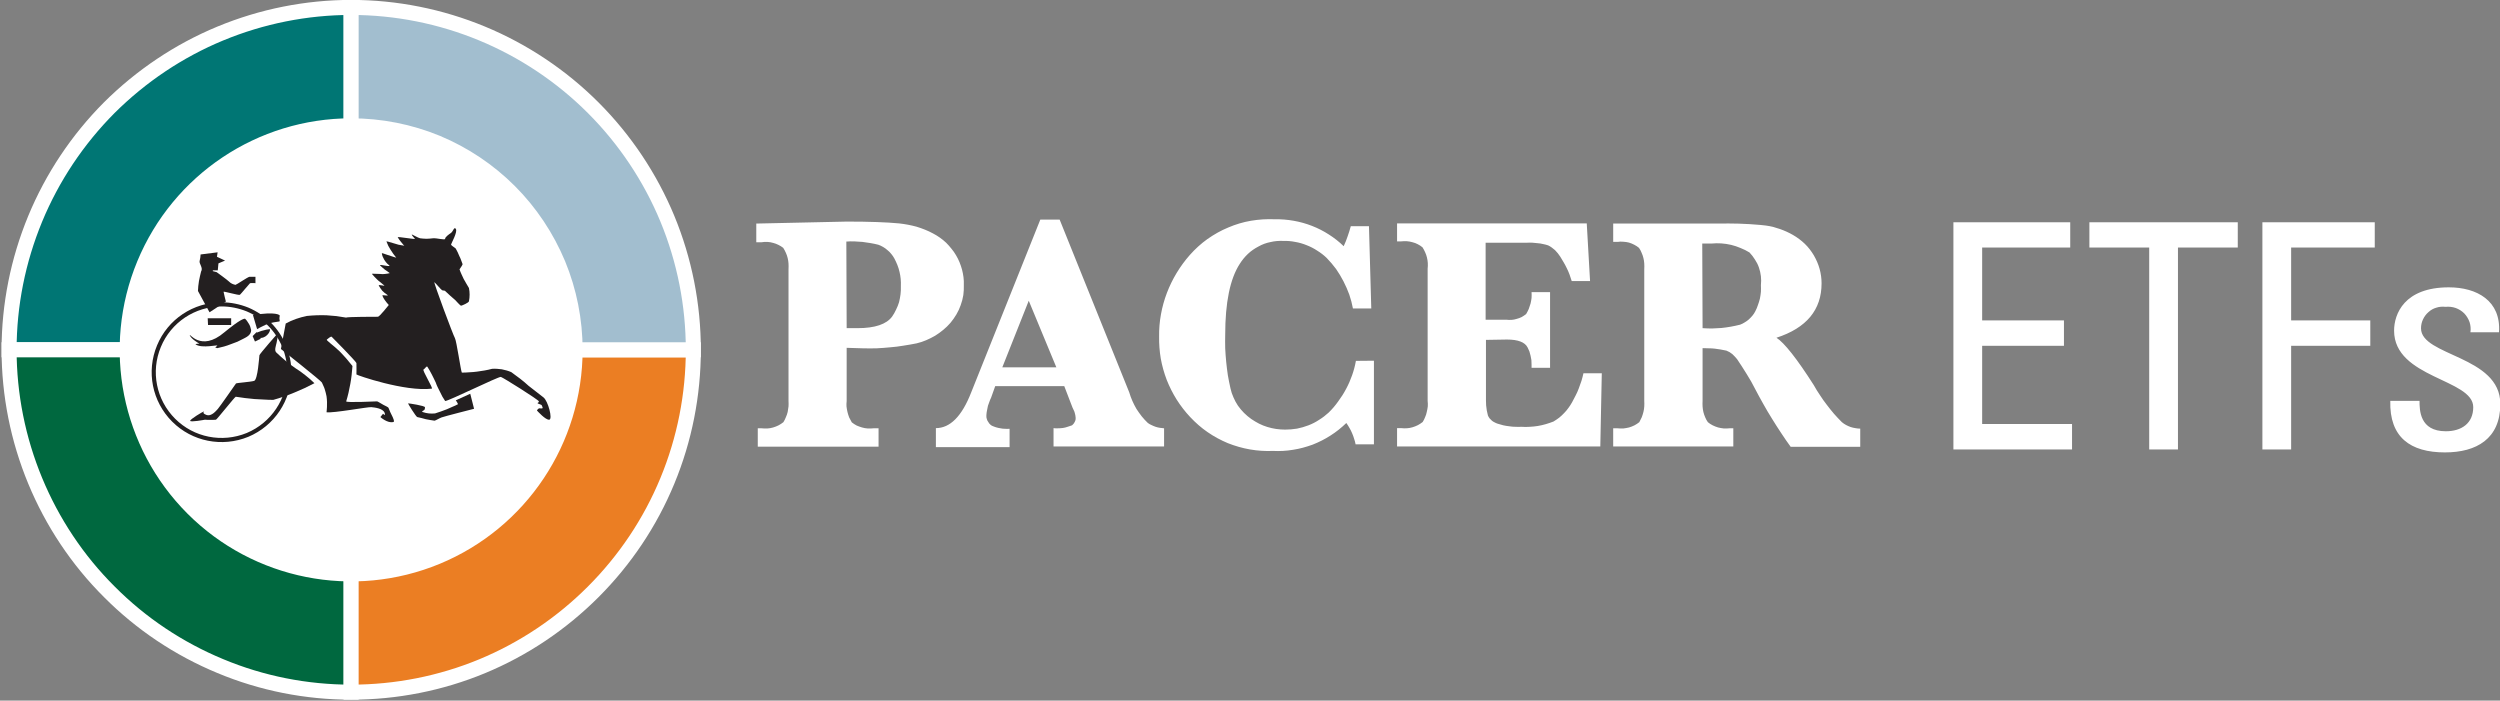
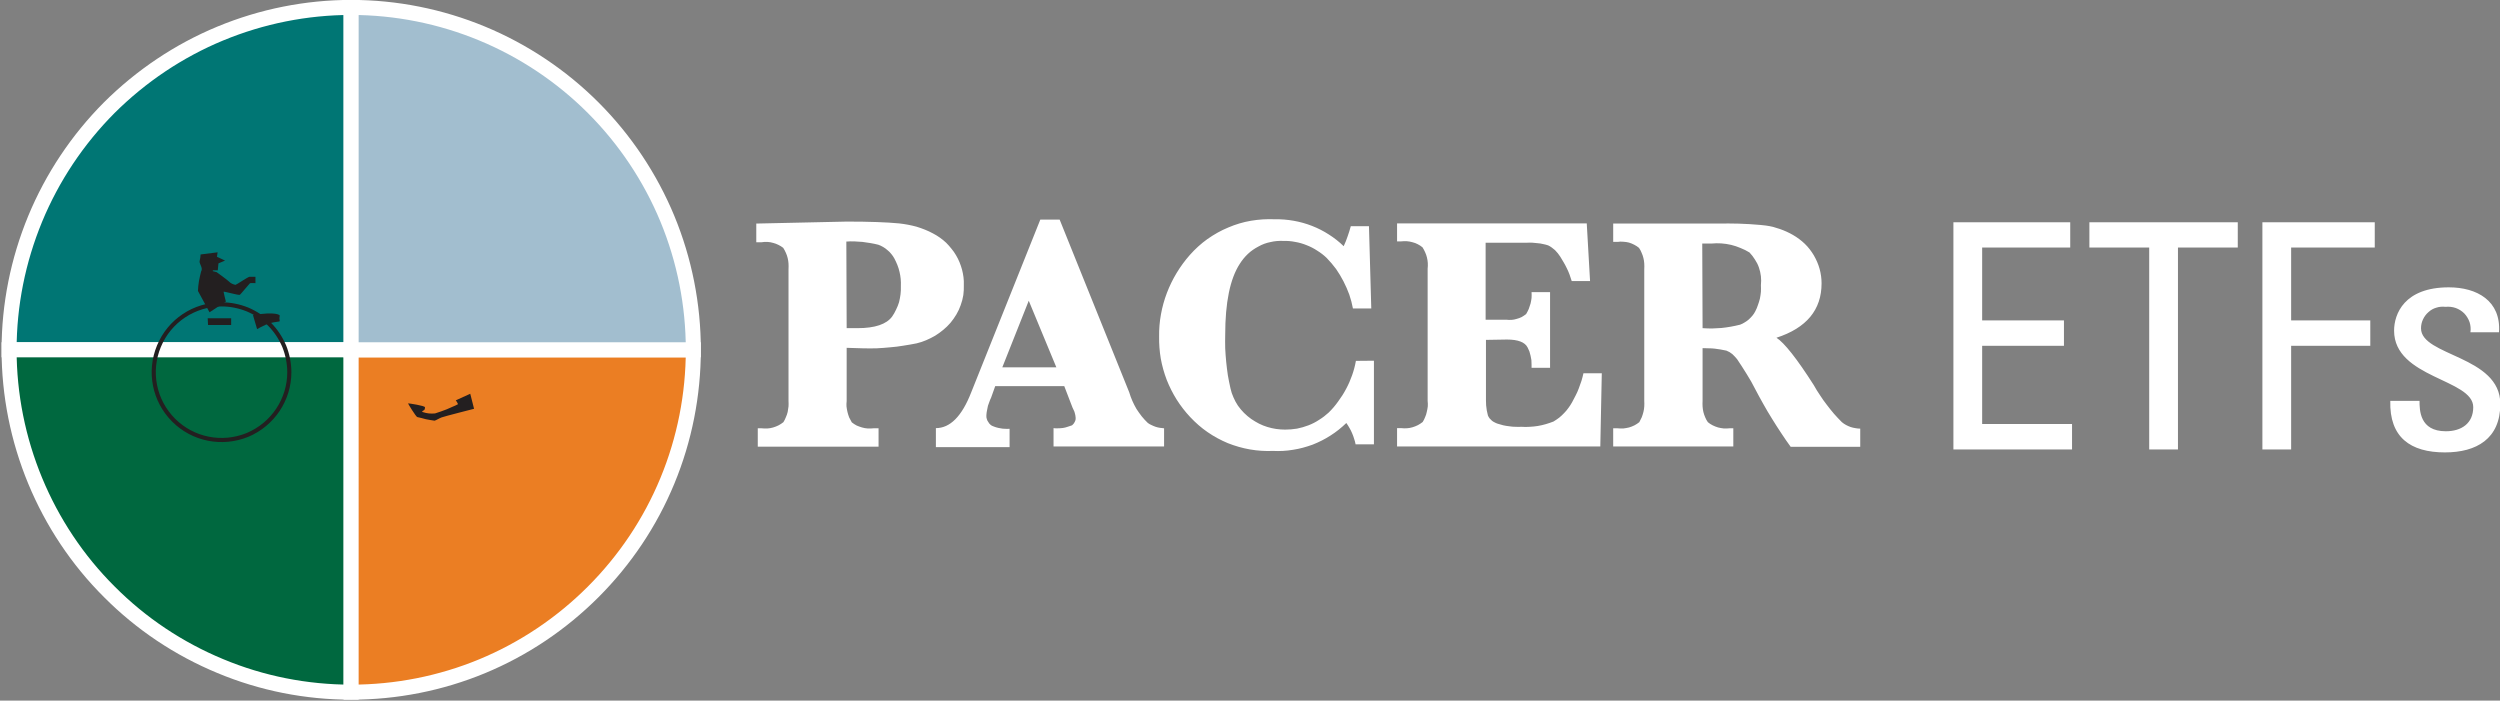
<svg xmlns="http://www.w3.org/2000/svg" version="1.2" viewBox="0 0 1513 424" width="1513" height="424">
  <rect x="0" y="0" width="1513" height="424" fill="#808080" stroke="none" />
  <title>logo (41)-svg</title>
  <style>
		.s0 { fill: #007674;stroke: #ffffff;stroke-width: 9.1 } 
		.s1 { fill: #00683f;stroke: #ffffff;stroke-width: 9.1 } 
		.s2 { fill: #eb7e23;stroke: #ffffff;stroke-width: 9.1 } 
		.s3 { fill: #a2becf;stroke: #ffffff;stroke-width: 9.1 } 
		.s4 { fill: #ffffff } 
		.s5 { fill: none;stroke: #231f20;stroke-width: 2.5 } 
		.s6 { fill: #231f20 } 
	</style>
  <path id="Layer" class="s0" d="m212.5 211.7h-207c0-27.2 5.4-54.1 15.8-79.3 10.4-25.1 25.6-47.9 44.8-67.2 19.3-19.2 42.1-34.5 67.2-44.9 25.1-10.4 52.1-15.8 79.2-15.8z" />
  <path id="Layer" class="s1" d="m212.5 211.7v207.2c-27.1 0-54.1-5.3-79.2-15.8-25.1-10.4-47.9-25.6-67.1-44.9-19.3-19.2-34.5-42.1-44.9-67.2-10.4-25.1-15.8-52.1-15.8-79.3z" />
  <path id="Layer" class="s2" d="m212.5 211.7h207.1c0 27.2-5.3 54.2-15.7 79.3-10.4 25.2-25.7 48-44.9 67.2-19.3 19.3-42.1 34.6-67.2 45-25.1 10.4-52.1 15.7-79.3 15.7z" />
  <path id="Layer" class="s3" d="m212.5 211.7v-207.2c27.2 0 54.2 5.4 79.3 15.8 25.1 10.4 48 25.7 67.2 44.9 19.2 19.2 34.5 42.1 44.9 67.2 10.4 25.2 15.7 52.1 15.7 79.3z" />
-   <path id="Layer" class="s4" d="m352.6 211.7c0 56.7-34.1 107.8-86.4 129.5-52.4 21.7-112.7 9.7-152.7-30.3-40.1-40.1-52.1-100.4-30.4-152.8 21.7-52.4 72.8-86.5 129.4-86.5 18.4 0 36.7 3.6 53.7 10.6 17 7.1 32.4 17.4 45.4 30.4 13 13 23.3 28.5 30.4 45.5 7 17 10.6 35.2 10.6 53.6z" />
  <path id="wheel" class="s5" d="m175.1 225.3c0 16.5-10 31.5-25.3 37.9-15.4 6.3-33 2.8-44.7-8.9-11.8-11.8-15.3-29.4-8.9-44.8 6.3-15.3 21.3-25.3 37.9-25.3 5.4 0 10.7 1.1 15.7 3.1 4.9 2.1 9.5 5.1 13.3 8.9 3.8 3.8 6.8 8.4 8.9 13.3 2 5 3.1 10.4 3.1 15.7z" />
  <path id="top_of_driver" class="s6" d="m121.4 154l10.3-1.3-0.4 2.7 4.9 2.3-4 1.7-0.4 4.2h-3v0.5l2.3 0.6c0 0 6.4 4.6 7.5 5.7q0.4 0.4 0.8 0.7 0.5 0.3 1 0.6 0.5 0.2 1 0.4 0.5 0.2 1.1 0.3c0.5 0 7.5-4.8 8.5-4.9h3.6v3.9q-0.4-0.1-0.8-0.1-0.4 0-0.9 0-0.4 0-0.8 0-0.4 0-0.8 0.1c-0.5 0.4-5.4 6.4-6.1 7-0.7 0.5-9.9-2.3-9.9-1.8 0 0.5 1.4 5.9 1.4 5.9l-9.9 6.5-7-12.9q0.1-1.5 0.2-3 0.2-1.5 0.4-3 0.3-1.5 0.6-2.9 0.3-1.5 0.7-2.9c1.4-2.1-1.3-4.8-0.9-6.3q0.1-0.5 0.2-1 0.1-0.5 0.2-1 0-0.5 0.1-1 0.1-0.5 0.1-1z" />
  <path id="seat" class="s6" d="m125.7 192.6h14.2v4.1h-14l-0.2-4.1z" />
-   <path id="tail" class="s6" d="m148.3 192.9q0.8 0.7 1.3 1.5 0.6 0.8 1.1 1.7 0.5 0.8 0.8 1.8 0.3 0.9 0.5 1.9c0 3-3 4.3-4.5 5.1q-1.9 1-3.8 1.9-2 0.8-4 1.5-2 0.8-4.1 1.4-2 0.5-4.1 1c-2.2-0.4-0.6-0.7 0-1.5 0.5-0.7-9.1 1.8-13-0.7-0.8-0.5 2.2-0.5 2.2-0.5 0 0-4.9-2.7-5.8-5-0.8-2.3 6.4 10.5 20.9-1.9 9.5-7.8 11.8-8.3 12.5-8.2z" />
-   <path id="shoe" class="s6" d="m152.9 203.4l2.5-2.5v0.4q1-0.4 1.9-0.7 1-0.4 2-0.6 1-0.3 1.9-0.5 1-0.2 2-0.3c0.9 0.5-1.3 5-5.1 5.3-3.8 0.3-0.7 0-0.7 0 0 0 0.6 0.5 0.4 0.5-0.1 0.1-3.5 1.7-3.5 1.7z" />
  <path id="tail-2" class="s6" d="m169.3 191q-0.1 0.4-0.1 0.8-0.1 0.4-0.1 0.8 0 0.5 0.1 0.9 0 0.4 0.1 0.8c0.1 0.5-3 0.4-6.3 1.4q-0.9 0.3-1.9 0.7-0.9 0.4-1.9 0.9-0.9 0.4-1.8 0.9-0.9 0.5-1.8 1l-2.5-8.5c14-2.3 16.3 0 16.2 0.3z" />
-   <path id="hind_leg" class="s6" d="m167.1 213.2q1.3 1.3 2.8 2.6 1.4 1.3 2.9 2.5 1.4 1.2 3 2.4 1.5 1.1 3.1 2.2 1.5 1 3 2 1.5 1.1 2.9 2.2 1.4 1.2 2.8 2.3 1.3 1.2 2.7 2.5-3 1.6-6 3-3.1 1.4-6.2 2.7-3.1 1.3-6.3 2.4-3.2 1.1-6.4 2-2.8 0-5.7-0.2-2.8-0.1-5.7-0.3-2.8-0.3-5.7-0.6-2.8-0.4-5.6-0.8c-0.6 0-11.5 13.9-12 13.9q-0.9 0.1-1.7 0.1-0.8 0-1.7 0-0.8 0-1.6 0-0.8 0-1.7-0.1c-0.4 0.1-8.6 1.6-8.9 0.7-0.2-0.9 7.8-5.7 8.3-5.7 0.5 0-1.7 0.9 1.5 2.1 3.2 1.2 6.2-2.9 7-3.7 0.8-0.8 10.7-15 10.9-15.3 0.2-0.4 8.7-0.9 11-1.6 2.2-0.6 3.1-14.8 3.2-15.5 0-0.7 11.6-13.9 11.6-13.9 0 0-0.6 3.2-1.2 6.3-0.5 2.2-1.4 4.5-0.3 5.8z" />
-   <path id="main_body" class="s6" d="m175.9 194.3q1.6-0.7 3.3-1.3 1.6-0.5 3.2-1 1.7-0.4 3.4-0.8 3-0.3 5.9-0.4 3-0.1 5.9 0 3 0.2 6 0.5 2.9 0.4 5.8 0.9c0.9-0.5 18.3-0.5 19.3-0.5 1 0 6.3-6.8 6.5-7 0.3-0.2-0.9-1-1.8-2.4q-0.3-0.4-0.6-0.8-0.3-0.4-0.5-0.8-0.3-0.5-0.5-0.9-0.2-0.5-0.4-1c-0.1-0.5 4.8 0.7 2.8-0.5q-0.8-0.5-1.5-1.1-0.7-0.6-1.4-1.3-0.6-0.7-1.1-1.5-0.6-0.8-1-1.6c0-0.9 5.1 1 2.8-0.5q-0.9-0.7-1.8-1.5-1-0.7-1.8-1.5-0.9-0.8-1.7-1.7-0.9-0.9-1.6-1.8c-0.2-0.3 2.6 0 5 0q0.7 0.1 1.5 0.1 0.7 0 1.4-0.1 0.8-0.1 1.5-0.2 0.7-0.1 1.4-0.3-0.8-0.5-1.5-1.1-0.8-0.5-1.6-1.1-0.7-0.6-1.4-1.2-0.7-0.6-1.4-1.3c-0.6-1 8.1 1.7 5.1-0.4q-0.8-0.6-1.4-1.4-0.7-0.8-1.2-1.7-0.5-0.9-0.9-1.8-0.4-1-0.5-2c-0.1-0.3 1.4 0.3 3.2 0.9 2.9 1 6.4 2.1 5.4 1.6q-0.9-1.1-1.7-2.2-0.8-1.2-1.6-2.4-0.7-1.2-1.4-2.4-0.6-1.3-1.1-2.6c-0.2-0.4 1.8 0.3 3.9 0.9q0.8 0.3 1.7 0.5 0.8 0.3 1.7 0.5 0.9 0.2 1.7 0.3 0.9 0.2 1.8 0.3-0.6-0.5-1.1-1.2-0.5-0.6-1-1.2-0.5-0.7-1-1.3-0.5-0.7-0.9-1.4c-0.2-0.6 11 1.5 10.4 0.9-0.6-0.6-2.3-2.6-1.8-2.6q0.6 0.3 1.2 0.6 0.6 0.3 1.2 0.6 0.6 0.3 1.2 0.6 0.7 0.2 1.3 0.5 1 0.1 1.9 0.2 1 0.1 2 0.1 1 0 2-0.1 1-0.1 2-0.2c2.3-0.2 7.3 1.3 7.3 0.3-0.1-1 2.3-2.7 3.6-3.6 1.2-0.8 1.9-4.1 2.9-2.3 1.1 1.8-2.8 8.7-2.9 9.3-0.2 0.6 2.1 1.8 2.8 2.5q0.6 1.1 1.2 2.3 0.5 1.1 1 2.3 0.6 1.1 1 2.3 0.5 1.2 0.9 2.4c0.3 0.5-1.3 2.4-1.8 3.3q0.5 1.5 1.2 3 0.6 1.4 1.3 2.8 0.8 1.5 1.6 2.8 0.8 1.4 1.6 2.7 0.2 1 0.3 2 0.1 1 0.1 2 0 1-0.1 2-0.1 1-0.3 2c-0.1 0.9-4.1 2.6-4.7 2.7-0.5 0.2-3.3-3.2-3.6-3.4-0.3-0.2-5.4-4.7-5.9-5.3-0.4-0.7-1.6-0.3-2.1-0.7-0.6-0.3-3.8-4.2-4.6-4.8-0.8-0.5 11.4 32.2 12.4 33.8 1 1.7 3.6 20 4.2 20.9q2.3 0 4.6-0.2 2.4-0.1 4.6-0.4 2.3-0.3 4.6-0.7 2.3-0.4 4.5-1 1.5-0.1 3 0 1.5 0.1 2.9 0.3 1.5 0.3 2.9 0.7 1.4 0.4 2.8 1 1.4 1 2.7 2 1.4 1 2.7 2 1.3 1.1 2.6 2.1 1.3 1.1 2.5 2.2c3.9 3.1 7.8 6 9 7 2.8 2.2 5.7 13.2 3.5 13.5-2.2 0.3-7.2-5.3-7.4-5.5-0.2-0.3 1-1.4 1.3-1.4 0.2 0 1.3 0.2 1.9 0 0.6-0.1-0.3-1.5-0.4-1.9-0.1-0.3-2.1-0.8-2.4-1.1-0.4-0.4 0.9-0.4 0.7-1.2-0.1-0.9-21.6-14.4-23-14.8-1.4-0.3-31.6 14.6-33.7 14.6q-0.9-1.4-1.7-2.7-0.7-1.4-1.4-2.8-0.8-1.4-1.4-2.8-0.7-1.4-1.2-2.9-0.6-1.2-1.2-2.5-0.6-1.2-1.2-2.4-0.6-1.2-1.3-2.4-0.7-1.1-1.4-2.3c-0.6-0.5-1.4 1.3-2.3 1.7-0.9 0.5 6.1 11.6 5 11.6-16.2 2-45.6-8.2-45.6-8.6 0-0.3 0.1-6.1 0-6.9-0.2-0.9-14.5-15.5-15-15.9-0.5-0.4-2.4 1.3-2.9 1.7-0.5 0.5 3.5 3.1 7.6 7q1 1.1 2.1 2.2 1 1 2 2.2 1 1.1 1.9 2.3 1 1.1 1.9 2.3-0.2 2.7-0.5 5.4-0.3 2.7-0.8 5.4-0.5 2.7-1.1 5.4-0.6 2.6-1.4 5.2c-0.2 0.9 18.4 0 18.7 0 0.3 0 2.4 1.3 3.8 2.1 1.4 0.7 2.9 1.4 3.1 1.8 0.2 0.3 0.7 2 1.8 4.1 1.1 2.1 2.1 4.5 1.1 4.5-3.5 0.9-7.8-3-7.8-3l1.6-2c0 0 1.9 1.9 0.9-0.7-1.1-2.6-6-3.1-8-3.3-2.1-0.2-23 3.7-27.1 3.1 0-0.1 0.7-5 0-9.7q-0.2-1.1-0.5-2.2-0.3-1-0.6-2.1-0.3-1-0.8-2-0.4-1.1-0.9-2c-0.4-1-24.8-20.3-24.8-20.3l2.9-15.4q1.5-0.8 3-1.5z" />
  <path id="front_leg" class="s6" d="m275.8 242.3l8.8-4 2.3 9.1c0 0-18.4 4.7-19.6 5.2-1.2 0.4-3.6 1.9-4.3 2q-1.3-0.2-2.6-0.4-1.4-0.3-2.7-0.5-1.3-0.3-2.6-0.7-1.3-0.3-2.6-0.6c-0.8-0.3-5.8-8.3-5.5-8.3 0.4 0 10.2 1.4 10.2 2.4-0.1 1 0 1.5-1 2-1 0.4-0.8 0.8-0.3 0.9q0.9 0.3 1.8 0.5 0.9 0.2 1.8 0.3 1 0.1 1.9 0.1 1 0 1.9-0.1 1.8-0.6 3.6-1.2 1.7-0.6 3.5-1.3 1.7-0.7 3.4-1.5 1.8-0.7 3.4-1.6-0.1-0.3-0.3-0.6-0.2-0.3-0.3-0.6-0.2-0.3-0.4-0.6-0.2-0.3-0.4-0.6z" />
  <path id="Layer" fill-rule="evenodd" class="s4" d="m512.4 210.5v32.2q-0.2 1.7-0.1 3.3 0.2 1.7 0.6 3.4 0.4 1.6 1 3.2 0.7 1.5 1.6 3 1.4 1.1 2.9 1.9 1.6 0.7 3.3 1.2 1.7 0.5 3.4 0.6 1.8 0.1 3.5-0.1h3.1v11.1h-73.1v-11.1h2.4q1.7 0.2 3.5 0.1 1.7-0.1 3.4-0.6 1.7-0.5 3.3-1.3 1.5-0.8 2.9-1.9 0.9-1.4 1.5-3 0.7-1.5 1.1-3.2 0.3-1.6 0.5-3.3 0.1-1.7 0-3.3v-79.8q0.1-1.7 0-3.4-0.1-1.7-0.5-3.3-0.4-1.7-1.1-3.2-0.7-1.6-1.6-3-1.4-1.1-2.9-1.8-1.6-0.8-3.2-1.2-1.7-0.5-3.5-0.6-1.7-0.1-3.4 0.2h-3.3v-11.3l54.8-1.2c13.9 0 24.2 0.4 31.6 1.1q2.7 0.3 5.4 0.8 2.6 0.5 5.2 1.2 2.6 0.8 5.1 1.8 2.5 1 4.9 2.3 2.1 1.1 4.1 2.5 2 1.4 3.8 3.1 1.7 1.7 3.2 3.6 1.6 1.9 2.8 4 1.2 2 2.1 4.2 0.9 2.2 1.5 4.4 0.6 2.3 0.9 4.6 0.3 2.4 0.2 4.7 0.1 3.2-0.3 6.2-0.5 3.1-1.6 6.1-1 2.9-2.6 5.6-1.6 2.7-3.6 5.1-2 2.3-4.3 4.2-2.4 2-5 3.6-2.6 1.5-5.4 2.7-2.8 1.2-5.8 1.9-4 0.8-8 1.4-4 0.7-8.1 1-4 0.4-8.1 0.6-4.1 0.1-8.2 0zm0-11.9h6.6c10.6 0 17.5-2.4 20.9-7q1.4-2 2.4-4.2 1.1-2.2 1.8-4.5 0.6-2.4 0.9-4.8 0.3-2.5 0.2-4.9 0.1-2.2-0.1-4.4-0.2-2.1-0.7-4.2-0.5-2.2-1.3-4.2-0.8-2-1.8-3.9-0.8-1.5-1.9-2.8-1-1.3-2.3-2.3-1.2-1.1-2.6-1.9-1.5-0.9-3-1.4-2.4-0.6-4.8-1-2.4-0.4-4.8-0.7-2.4-0.2-4.8-0.3-2.4-0.1-4.9 0.1zm89.9 35.1l-2.5 7q-0.6 1.2-1 2.4-0.5 1.2-0.9 2.5-0.3 1.2-0.5 2.5-0.3 1.3-0.4 2.6-0.1 1 0 2 0.2 1 0.6 1.9 0.5 0.9 1.1 1.7 0.7 0.8 1.5 1.3 1.3 0.6 2.6 1 1.3 0.4 2.7 0.6 1.3 0.3 2.7 0.3 1.4 0.1 2.8 0v11.1h-44.6v-11.5c8.5 0 15.7-7 21.4-21.7l41.8-104.5h11.7l42.1 104.5q0.8 2.7 1.9 5.2 1.1 2.5 2.5 4.9 1.5 2.3 3.2 4.5 1.7 2.1 3.7 4 1.1 0.8 2.3 1.3 1.2 0.6 2.4 1 1.2 0.4 2.5 0.6 1.3 0.2 2.6 0.3v11h-66.9v-11.1q1.4 0.2 2.8 0.1 1.5 0 2.9-0.2 1.4-0.2 2.8-0.7 1.4-0.4 2.7-0.9 0.5-0.4 0.9-0.9 0.4-0.5 0.7-1.1 0.3-0.5 0.5-1.2 0.1-0.6 0.1-1.2-0.1-0.9-0.2-1.7-0.2-0.8-0.4-1.6-0.2-0.8-0.6-1.5-0.3-0.8-0.7-1.5l-1.2-3.1-3.8-9.9zm4.3-11.4h32.7l-16.7-40.3zm224.9-4v50.6h-11.1q-0.3-1.7-0.9-3.4-0.5-1.7-1.2-3.3-0.7-1.7-1.6-3.2-0.9-1.6-1.9-3c-2.9 2.8-6.1 5.4-9.6 7.6-3.4 2.2-7 4-10.8 5.5-3.9 1.4-7.8 2.5-11.8 3.1-4 0.7-8.1 0.9-12.2 0.7-4.6 0.2-9.3-0.1-13.9-0.9-4.6-0.8-9.1-2.1-13.4-3.8-4.3-1.8-8.4-4-12.3-6.7-3.8-2.6-7.3-5.7-10.5-9.1q-4.6-4.9-8.2-10.6-3.5-5.6-6-11.9-2.4-6.3-3.6-12.9-1.1-6.6-1-13.3-0.1-6.8 1.1-13.4 1.2-6.7 3.6-13 2.4-6.3 5.9-12.1 3.5-5.8 8-10.9c3.2-3.6 6.7-6.8 10.6-9.6 4-2.8 8.2-5.2 12.6-7 4.4-1.9 9.1-3.3 13.8-4.1 4.7-0.8 9.6-1.1 14.4-0.9q5.7-0.1 11.4 0.9 5.7 1 11.1 3.1 5.4 2.1 10.2 5.2 4.9 3.1 9 7.1 0.7-1.5 1.3-3 0.6-1.5 1.1-3 0.5-1.5 1-3 0.5-1.5 0.9-3.1h11l1.4 49.8h-11.1q-0.8-4.3-2.2-8.4-1.5-4.1-3.5-8-2-3.9-4.5-7.5-2.6-3.5-5.7-6.7-2.6-2.5-5.7-4.4-3-2-6.4-3.3-3.4-1.4-7-2-3.5-0.7-7.2-0.6c-2.6-0.1-5.2 0.1-7.7 0.7-2.6 0.5-5 1.4-7.3 2.7-2.3 1.2-4.5 2.7-6.4 4.5-1.9 1.8-3.5 3.8-4.9 6-5.9 9.1-8.8 23.5-8.8 42.9q-0.1 4.1 0 8.2 0.2 4.1 0.6 8.2 0.4 4 1 8.1 0.7 4 1.6 8 0.6 2.8 1.8 5.4 1.1 2.6 2.7 5 1.7 2.4 3.7 4.4 2 2 4.4 3.7 2.2 1.5 4.7 2.8 2.4 1.2 5 2 2.6 0.8 5.3 1.2 2.8 0.4 5.5 0.4 3.6 0 7.2-0.6 3.5-0.7 6.9-2 3.4-1.3 6.4-3.3 3.1-1.9 5.8-4.4 3.2-3.1 5.8-6.8 2.7-3.6 4.8-7.6 2.1-3.9 3.6-8.2 1.5-4.2 2.3-8.7zm67.8-12.6v33.3q0 1.6 0 3.2 0 1.5 0.1 3.1 0.2 1.6 0.4 3.1 0.3 1.6 0.7 3.1 0.4 0.9 1 1.7 0.6 0.7 1.4 1.4 0.7 0.6 1.6 1 0.9 0.5 1.8 0.8 1.8 0.6 3.5 1 1.8 0.4 3.7 0.6 1.8 0.3 3.6 0.3 1.9 0.1 3.7 0 2.5 0.2 5 0 2.4-0.1 4.9-0.5 2.4-0.4 4.8-1.1 2.4-0.7 4.7-1.6 1.8-1.1 3.4-2.3 1.6-1.3 3-2.8 1.4-1.4 2.6-3.1 1.2-1.6 2.2-3.4 1.2-2.1 2.2-4.2 1.1-2.1 1.9-4.3 0.9-2.3 1.6-4.5 0.7-2.3 1.2-4.6h11.1l-0.9 44.3h-123v-11.1h2.4q1.7 0.2 3.5 0.1 1.7-0.1 3.4-0.6 1.7-0.5 3.3-1.3 1.5-0.8 2.9-1.9 0.9-1.4 1.5-3 0.7-1.5 1-3.2 0.4-1.6 0.6-3.3 0.1-1.6-0.1-3.3v-80q0.2-1.7 0.1-3.4-0.1-1.7-0.5-3.3-0.4-1.7-1.1-3.2-0.7-1.6-1.6-3-1.3-1.1-2.9-1.9-1.5-0.8-3.2-1.2-1.7-0.5-3.4-0.6-1.8-0.1-3.5 0.1h-2.4v-10.9h114.8l2 34.9h-11.1q-0.6-2-1.3-3.9-0.7-1.9-1.6-3.7-0.9-1.9-1.9-3.6-1-1.8-2.1-3.5-0.7-1.1-1.5-2.1-0.8-1-1.7-1.9-1-0.9-2-1.6-1.1-0.8-2.2-1.3-1.5-0.5-3.1-0.8-1.6-0.4-3.2-0.5-1.5-0.2-3.1-0.3-1.6-0.1-3.2 0h-25.2v46.6h12.5q1.6 0.2 3.2 0.1 1.6-0.1 3.1-0.6 1.6-0.4 3-1.1 1.4-0.8 2.7-1.8 0.9-1.5 1.6-3.1 0.6-1.6 1.1-3.3 0.4-1.7 0.6-3.4 0.1-1.7 0-3.5h11.2v45.8h-11.2c0-0.9 0-1.5 0-2q0-1.3-0.1-2.7-0.2-1.3-0.5-2.6-0.3-1.3-0.7-2.6-0.5-1.2-1.1-2.4c-1.6-3.2-5.8-4.8-12.5-4.8zm131.1 5v31.9q-0.1 1.7 0 3.4 0.1 1.7 0.5 3.4 0.4 1.6 1.1 3.2 0.6 1.5 1.6 2.9 1.3 1.1 2.9 1.9 1.6 0.8 3.3 1.3 1.6 0.4 3.4 0.6 1.7 0.1 3.5-0.1h2.3v11h-72.7v-11h2.7q1.7 0.2 3.5 0.1 1.7-0.2 3.4-0.6 1.7-0.5 3.3-1.3 1.5-0.8 2.9-1.9 0.8-1.5 1.5-3 0.6-1.6 1-3.2 0.4-1.6 0.5-3.3 0.1-1.7 0-3.4v-79.7q0.1-1.7 0-3.4-0.1-1.7-0.5-3.3-0.4-1.7-1.1-3.2-0.6-1.6-1.6-3-1.3-1.1-2.9-1.9-1.5-0.8-3.2-1.3-1.6-0.4-3.4-0.5-1.7-0.2-3.4 0.1h-2.7v-11.1h66.2q3.3-0.1 6.6 0 3.2 0 6.5 0.2 3.3 0.1 6.6 0.4 3.3 0.2 6.5 0.6 2.2 0.3 4.3 0.8 2.1 0.6 4.2 1.3 2 0.7 4 1.6 2 0.9 3.9 2c2.6 1.5 5 3.3 7.1 5.3 2.2 2.1 4 4.5 5.5 7 1.5 2.6 2.7 5.3 3.5 8.2 0.8 2.9 1.2 5.8 1.2 8.8 0 16-9.1 27-27.3 32.9 4.8 3.1 12.4 12.7 22.6 28.7q1.7 3.1 3.7 6 1.9 3 4.1 5.8 2.1 2.8 4.4 5.5 2.3 2.6 4.8 5.1 1.2 1 2.5 1.7 1.3 0.7 2.7 1.2 1.5 0.5 2.9 0.7 1.5 0.3 3 0.3v11h-42.1q-3-4.1-5.8-8.4-2.8-4.2-5.5-8.6-2.7-4.3-5.2-8.8-2.5-4.4-4.9-9-1.2-2.3-2.5-4.7-1.4-2.3-2.7-4.5-1.4-2.3-2.9-4.6-1.4-2.2-2.9-4.4-0.6-0.8-1.4-1.6-0.7-0.8-1.5-1.5-0.8-0.6-1.7-1.2-0.9-0.5-1.9-0.9-1.8-0.4-3.6-0.7-1.7-0.3-3.5-0.5-1.8-0.2-3.6-0.2-1.9-0.1-3.7-0.1zm0-12.1q2.9 0.2 5.7 0.2 2.9-0.1 5.7-0.3 2.9-0.3 5.7-0.8 2.8-0.5 5.6-1.2 1.4-0.5 2.8-1.4 1.4-0.8 2.5-1.8 1.2-1.1 2.2-2.3 1-1.2 1.7-2.6 1-1.9 1.6-3.8 0.7-1.9 1.2-3.9 0.4-2 0.6-4.1 0.1-2 0-4 0.3-2.7 0-5.4-0.3-2.7-1.2-5.3-0.9-2.6-2.4-4.8-1.4-2.3-3.3-4.3-2.6-1.6-5.4-2.7-2.8-1.2-5.7-1.9-3-0.7-6-0.9-3-0.2-6 0.1h-5.5zm151.8 73.4v-137.5h70.7v15.3h-53.3v44.1h49.5v15.4h-49.5v47.3h54.4v15.4zm172.1-137.5v15.3h-36.2v122.2h-17.4v-122.2h-36.2v-15.3zm14.9 137.5v-137.5h68v15.3h-50.6v44.1h47.9v15.4h-47.9v62.7zm110.5 1.8c-20.9 0-33.7-9.1-33.1-31.2h17.7c0 5.5 0 18.4 15.9 18.4 9.4 0 16.6-4.7 16.6-14.6 0-17.1-47.9-17.5-47.9-46.3 0-10 6.1-26.2 33.1-26.2 17.1 0 31.7 8.2 30.4 27.2h-17.3c0.3-2.1 0.1-4.2-0.5-6.1-0.7-2-1.8-3.8-3.2-5.3-1.5-1.5-3.3-2.6-5.2-3.3-2-0.7-4.1-0.9-6.2-0.7-1.8-0.2-3.7-0.1-5.5 0.5-1.8 0.5-3.4 1.4-4.8 2.7-1.4 1.2-2.5 2.7-3.3 4.4-0.8 1.7-1.2 3.5-1.2 5.4 0 16.9 48 16.5 48 45.8 0 21.1-14.5 29.3-33.5 29.3z" />
</svg>